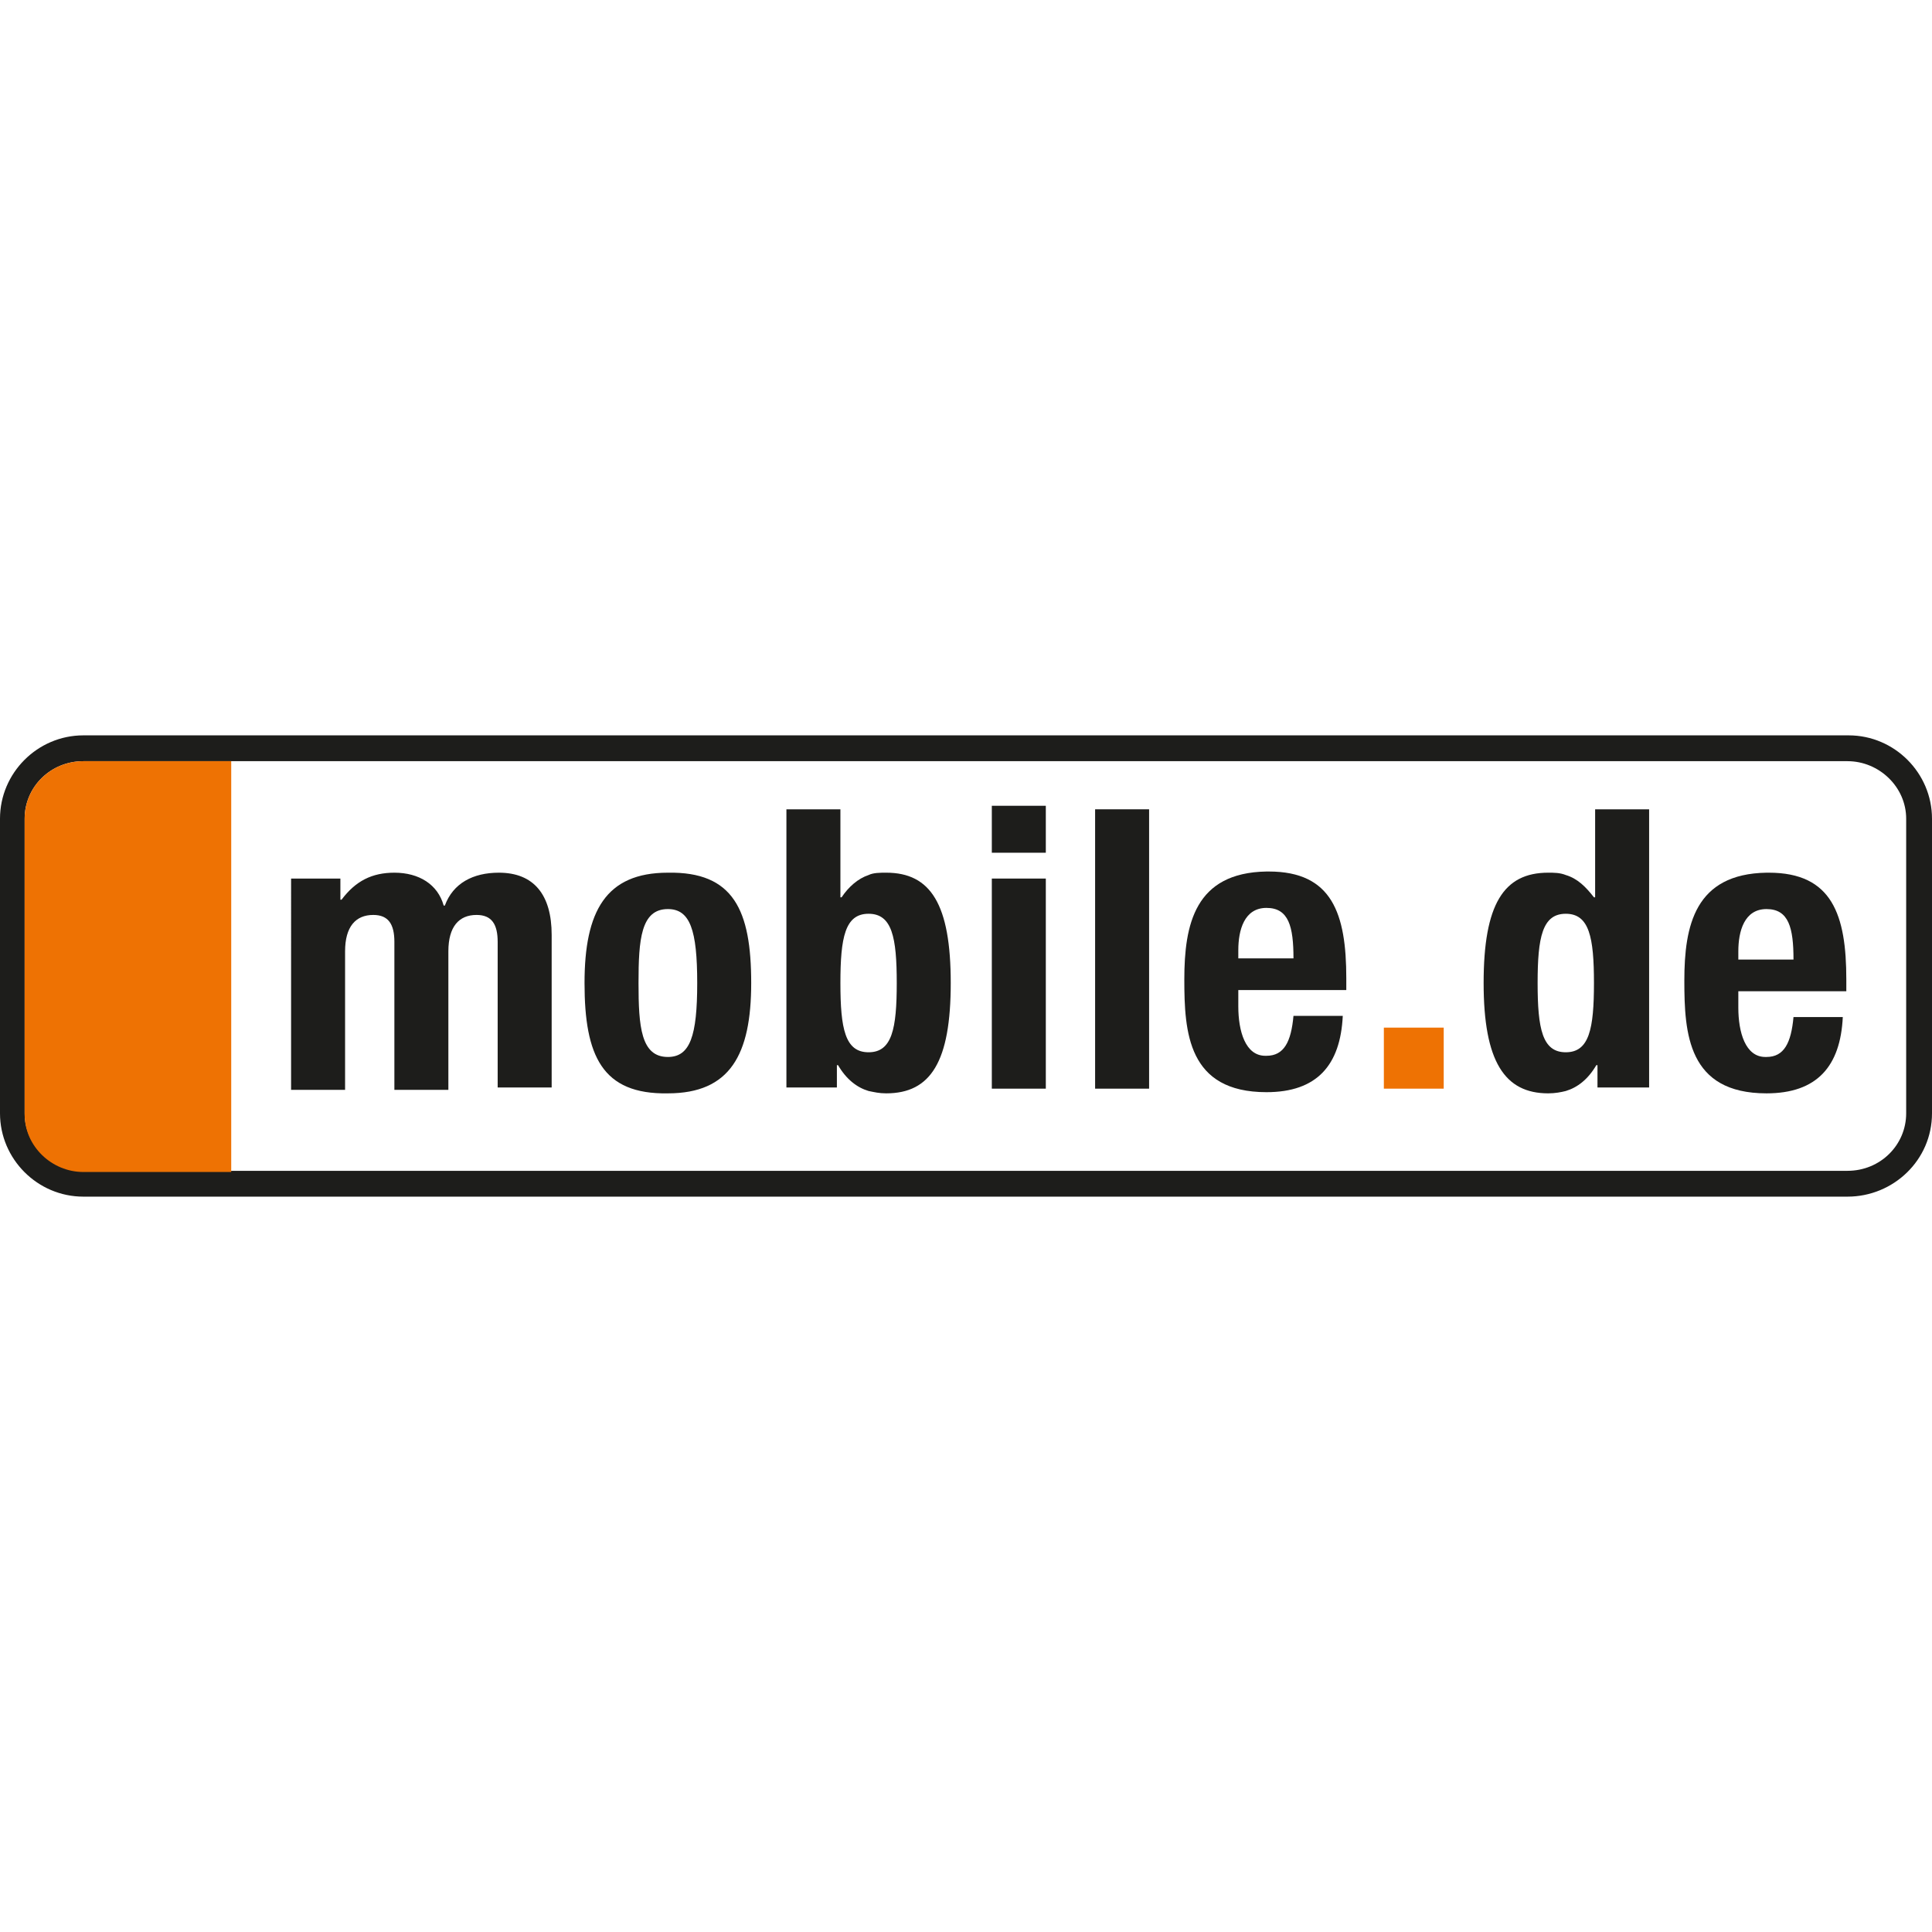
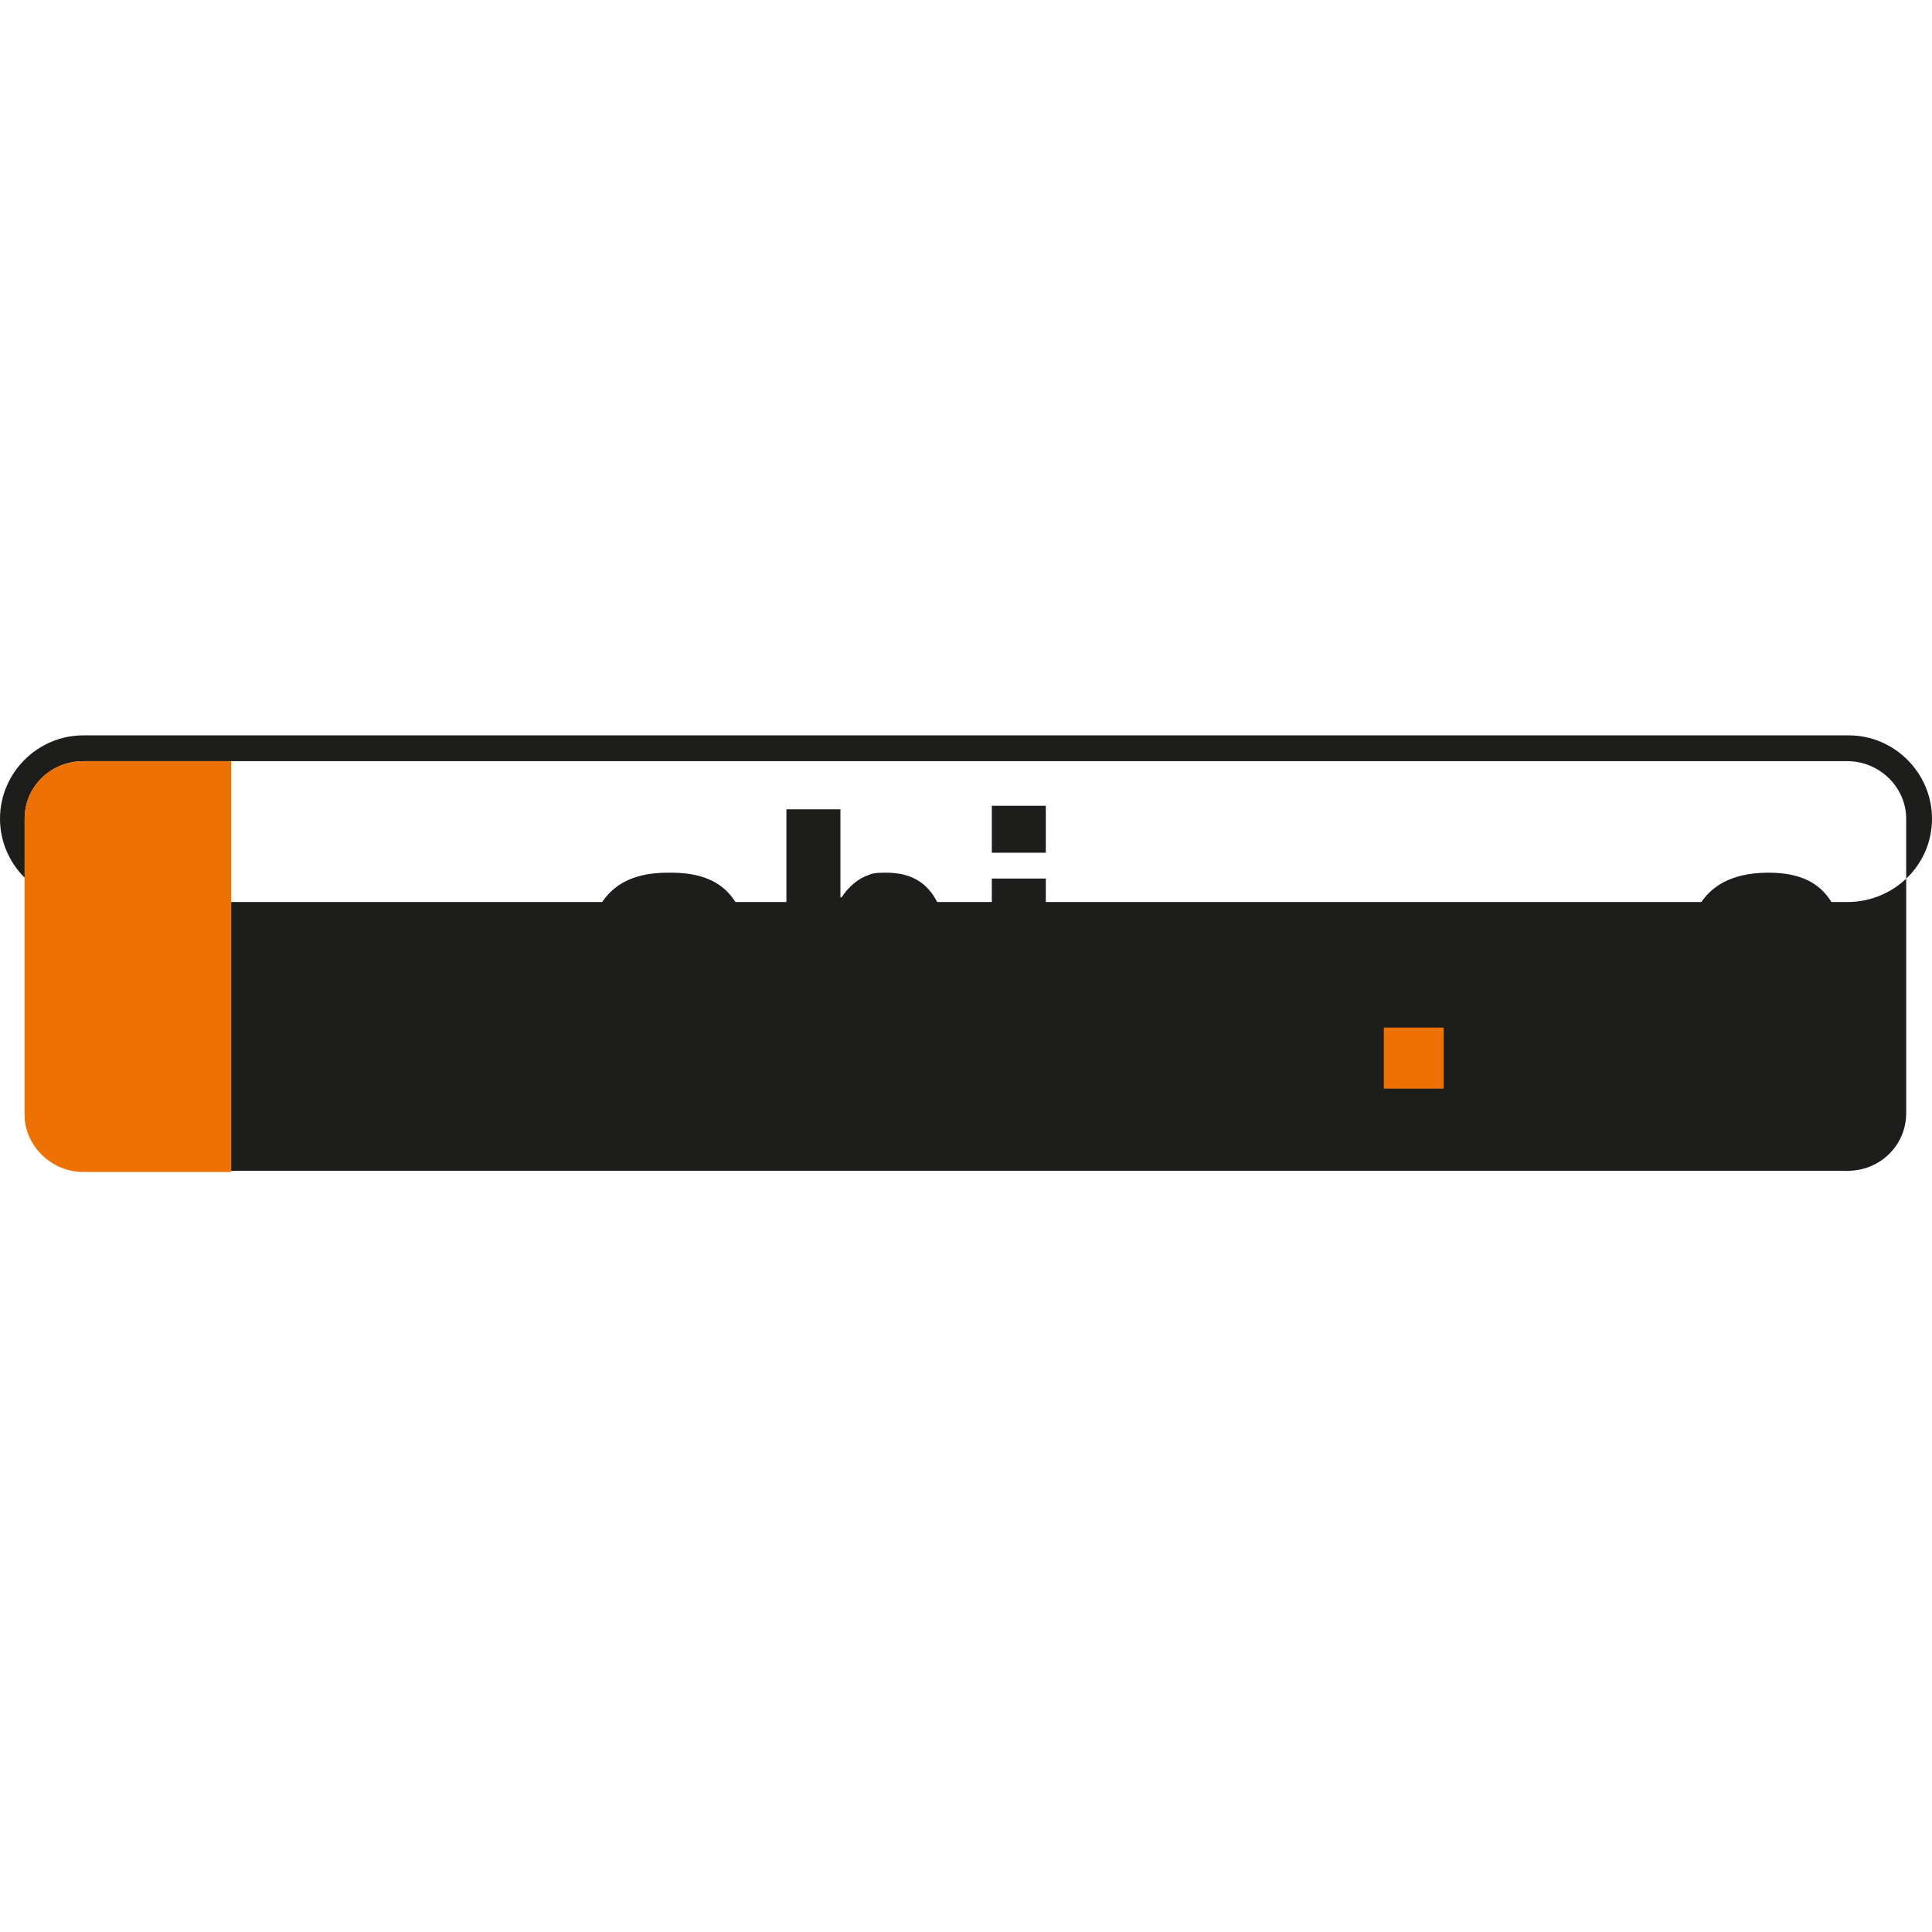
<svg xmlns="http://www.w3.org/2000/svg" version="1.1" id="Layer_1" x="0px" y="0px" viewBox="0 0 164.6 39.3" style="enable-background:new 0 0 164.6 39.3;" xml:space="preserve" width="500" height="500">
  <style type="text/css">
	.st0{fill-rule:evenodd;clip-rule:evenodd;fill:#1D1D1B;}
	.st1{fill-rule:evenodd;clip-rule:evenodd;fill:#EE7203;}
</style>
-   <path class="st0" d="M157.5,0H7.1C3.2,0,0,3.2,0,7.1v25.1c0,3.9,3.2,7.1,7.1,7.1h150.3c3.9,0,7.2-3.1,7.2-7.1V7.1  C164.6,3.2,161.4,0,157.5,0z M162.4,32.2c0,2.7-2.2,4.9-5,4.9H7.1c-2.7,0-5-2.2-5-4.9V7.1c0-2.7,2.2-4.9,5-4.9h150.3  c2.7,0,5,2.2,5,4.9V32.2z" />
+   <path class="st0" d="M157.5,0H7.1C3.2,0,0,3.2,0,7.1c0,3.9,3.2,7.1,7.1,7.1h150.3c3.9,0,7.2-3.1,7.2-7.1V7.1  C164.6,3.2,161.4,0,157.5,0z M162.4,32.2c0,2.7-2.2,4.9-5,4.9H7.1c-2.7,0-5-2.2-5-4.9V7.1c0-2.7,2.2-4.9,5-4.9h150.3  c2.7,0,5,2.2,5,4.9V32.2z" />
  <path class="st1" d="M7.1,37.2c-2.7,0-5-2.2-5-4.9V7.1c0-2.7,2.2-4.9,5-4.9h12.6v35H7.1L7.1,37.2z" />
  <polygon class="st1" points="117.9,24.9 123,24.9 123,30.1 117.9,30.1 117.9,24.9 " />
-   <path class="st0" d="M24.6,12.2H29V14h0.1c1.2-1.6,2.6-2.3,4.5-2.3c2.1,0,3.7,1,4.2,2.8h0.1c0.7-1.9,2.4-2.8,4.6-2.8  c3,0,4.5,1.9,4.5,5.3v13h-4.6V17.6c0-1.5-0.5-2.3-1.8-2.3c-1.5,0-2.4,1-2.4,3.1v11.8h-4.6V17.6c0-1.5-0.5-2.3-1.8-2.3  c-1.5,0-2.4,1-2.4,3.1v11.8h-4.6V12.2L24.6,12.2z" />
  <path class="st0" d="M54.4,21.1c0-3.7,0.2-6.3,2.5-6.3c1.9,0,2.5,1.8,2.5,6.3c0,4.5-0.6,6.3-2.5,6.3C54.6,27.4,54.4,24.8,54.4,21.1  L54.4,21.1z M56.9,11.7c-5.3,0-7.1,3.3-7.1,9.4c0,6.2,1.5,9.5,7.1,9.4c5.3,0,7.1-3.3,7.1-9.4C64,14.9,62.5,11.6,56.9,11.7L56.9,11.7  z" />
  <path class="st0" d="M74,11.9c0.4-0.2,1-0.2,1.5-0.2c3.8,0,5.5,2.7,5.5,9.4c0,6.7-1.7,9.4-5.5,9.4c-0.6,0-1-0.1-1.5-0.2  c-1-0.3-1.9-1-2.6-2.2h-0.1v1.9H67V6.3h4.6v7.5h0.1C72.3,12.9,73.1,12.2,74,11.9L74,11.9z M71.6,21.1C71.6,25,72,27,74,27  c2,0,2.4-2,2.4-5.9c0-3.9-0.4-5.9-2.4-5.9C72,15.2,71.6,17.2,71.6,21.1L71.6,21.1z" />
  <path class="st0" d="M84.5,12.2h4.6v17.9h-4.6V12.2L84.5,12.2z M84.5,6h4.6V10h-4.6V6L84.5,6z" />
-   <polygon class="st0" points="93.3,6.3 97.9,6.3 97.9,30.1 93.3,30.1 93.3,6.3 " />
-   <path class="st0" d="M107.9,14.7c-1.9,0-2.4,1.9-2.4,3.6V19h4.7C110.2,16.3,109.8,14.7,107.9,14.7L107.9,14.7z M107.9,11.6  c0.1,0,0.1,0,0.2,0c5.4,0,6.6,3.6,6.6,9.1v1h-6.8h-2.4v1.4c0,2.1,0.6,4.2,2.3,4.2c0,0,0.1,0,0.1,0c1.5,0,2.1-1.2,2.3-3.4h4.2  c-0.2,4.2-2.2,6.5-6.5,6.5h0c-6.7,0-7-5.1-7-9.6C100.9,16.1,101.8,11.7,107.9,11.6L107.9,11.6z" />
  <path class="st0" d="M150.5,14.8c-1.9,0-2.4,1.9-2.4,3.6v0.7h4.7C152.8,16.4,152.4,14.8,150.5,14.8L150.5,14.8z M150.5,11.7  c0.1,0,0.1,0,0.2,0c5.4,0,6.6,3.6,6.6,9.1v1h-6.8h-2.4v1.4c0,2.1,0.6,4.2,2.3,4.2c0,0,0.1,0,0.1,0c1.5,0,2.1-1.2,2.3-3.4h4.2  c-0.2,4.2-2.2,6.5-6.5,6.5h0c-6.7,0-7-5.1-7-9.6C143.5,16.2,144.4,11.8,150.5,11.7L150.5,11.7z" />
-   <path class="st0" d="M131,21.1c0-3.9,0.4-5.9,2.4-5.9c0,0,0,0,0,0c2,0,2.4,2,2.4,5.9c0,3.9-0.4,5.9-2.4,5.9c0,0,0,0,0,0  C131.4,27,131,25,131,21.1L131,21.1z M133.4,11.9c-0.5-0.2-1-0.2-1.5-0.2c-3.8,0-5.5,2.7-5.5,9.4c0,6.7,1.8,9.4,5.5,9.4  c0.6,0,1.1-0.1,1.5-0.2c1-0.3,1.9-1,2.6-2.2h0.1v1.9h4.4V6.3h-4.6v7.5h-0.1C135.1,12.9,134.4,12.2,133.4,11.9L133.4,11.9z" />
</svg>